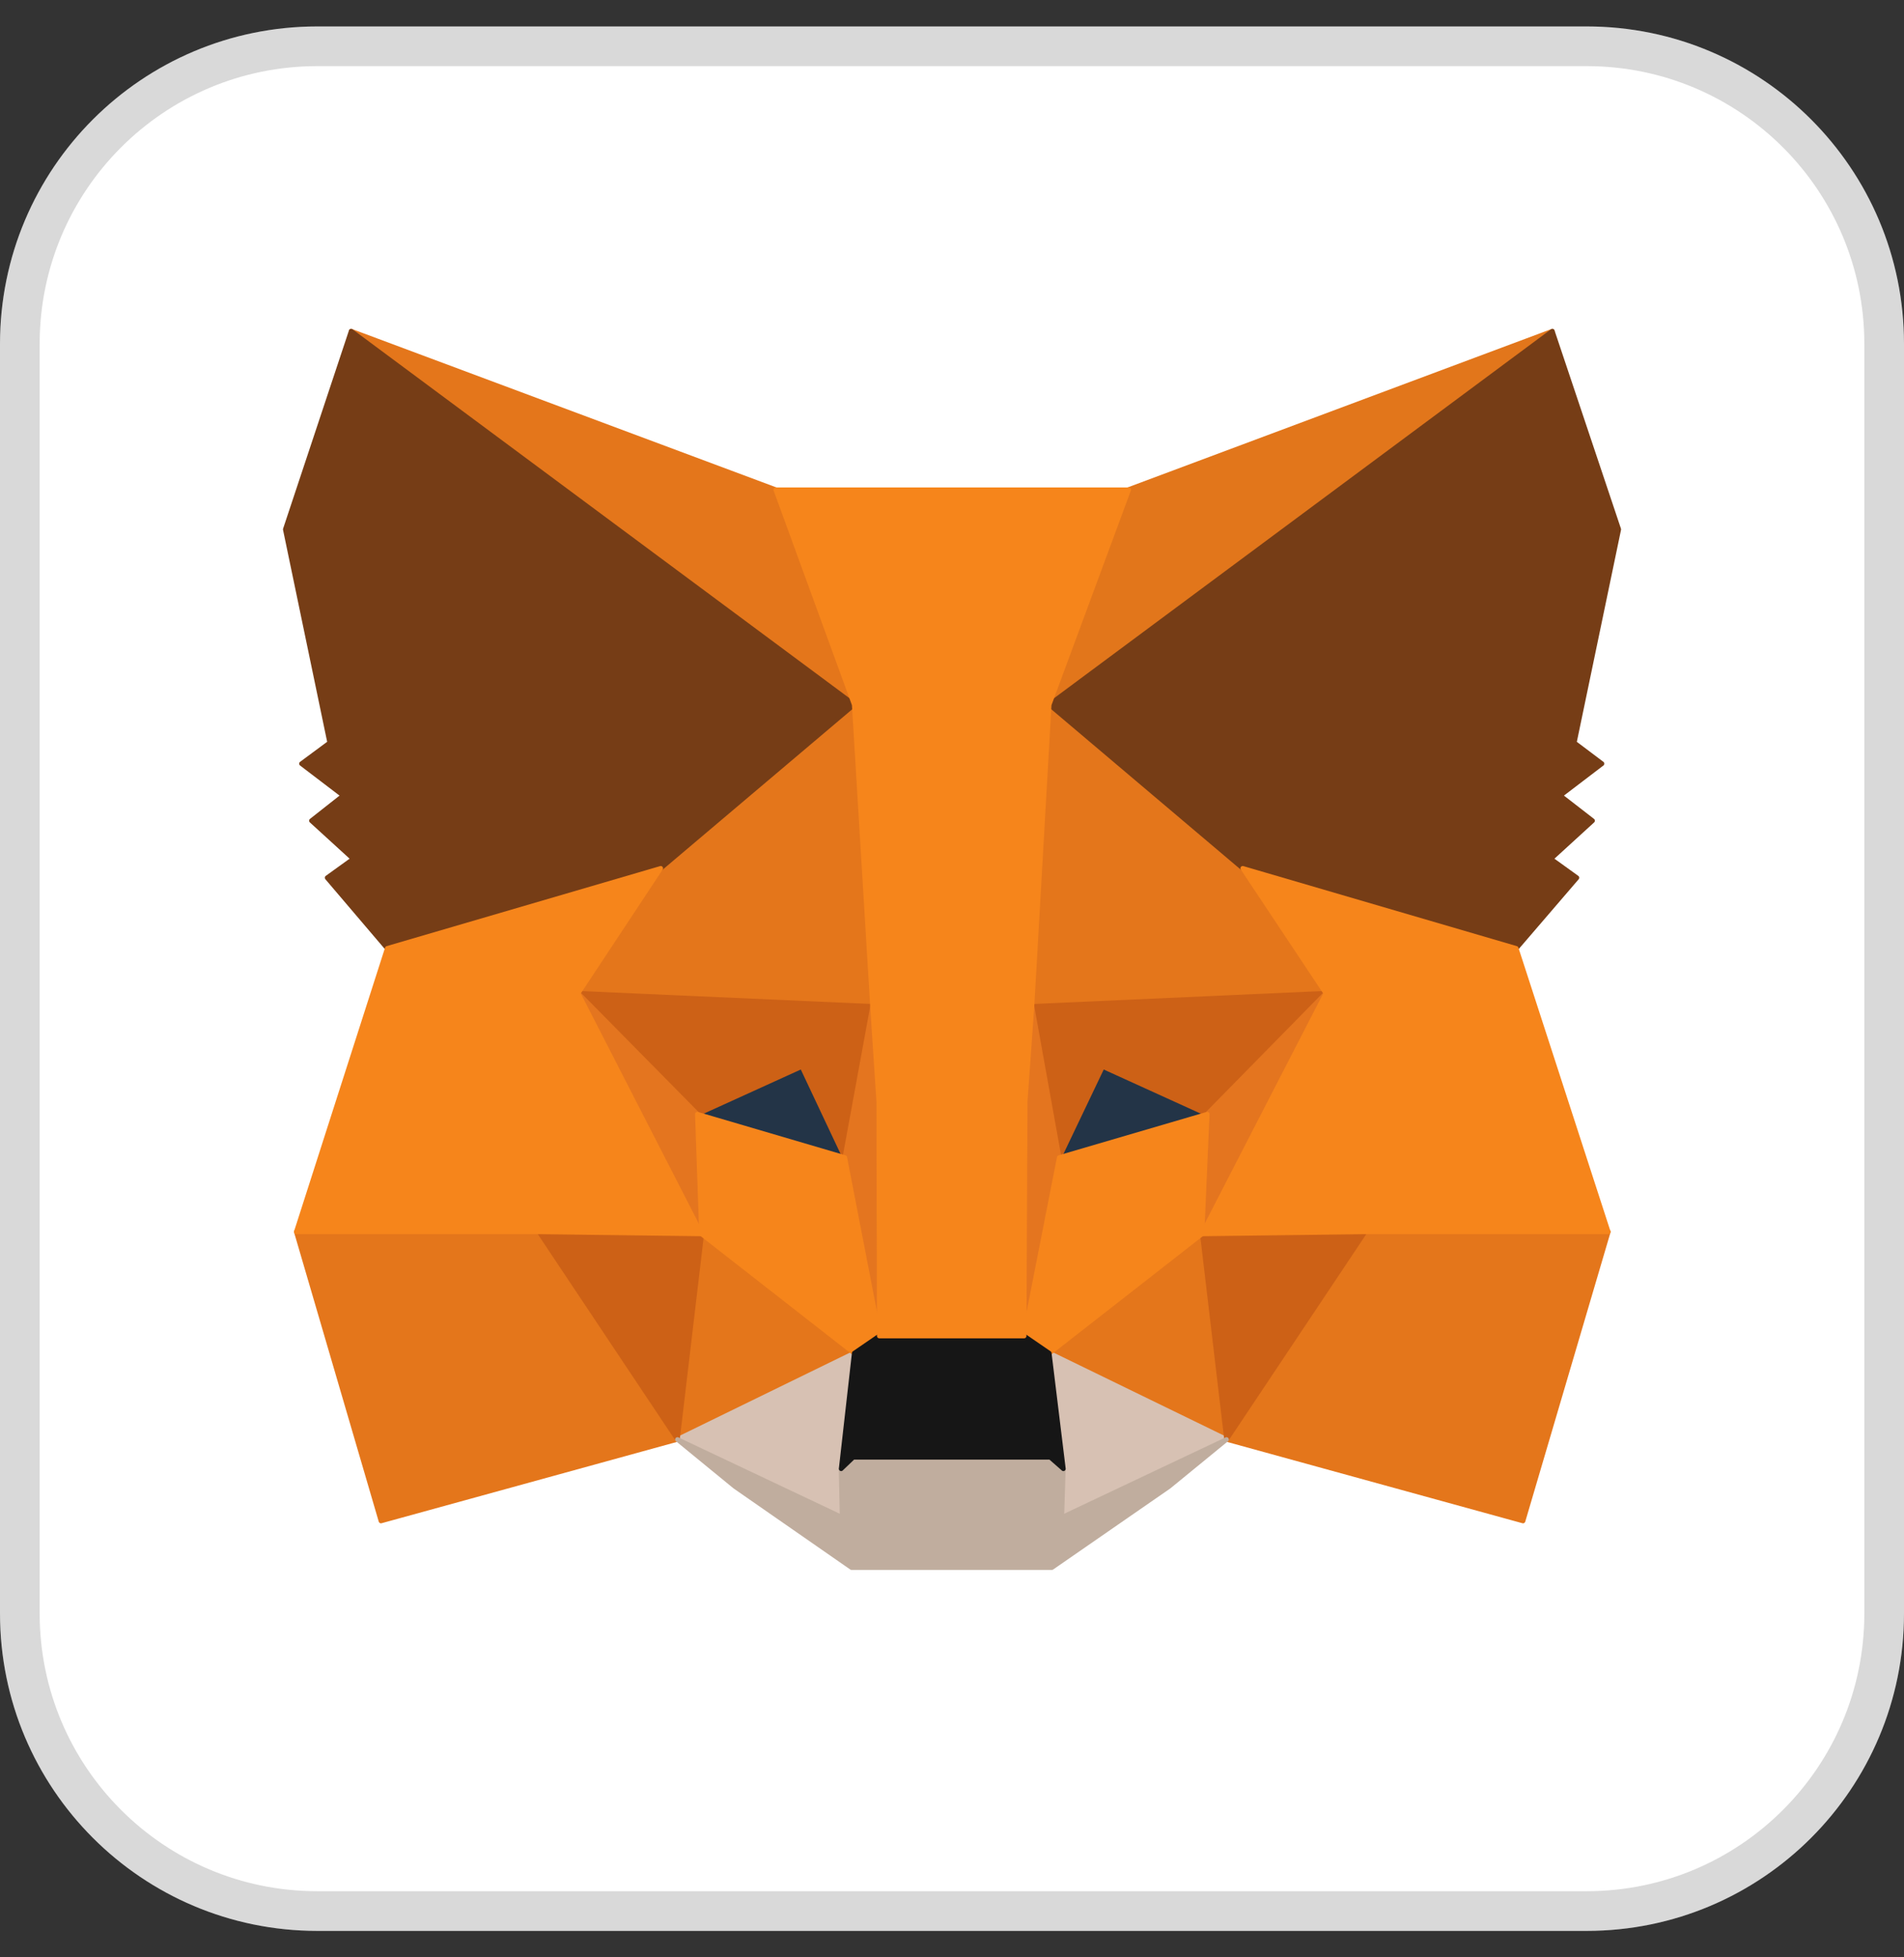
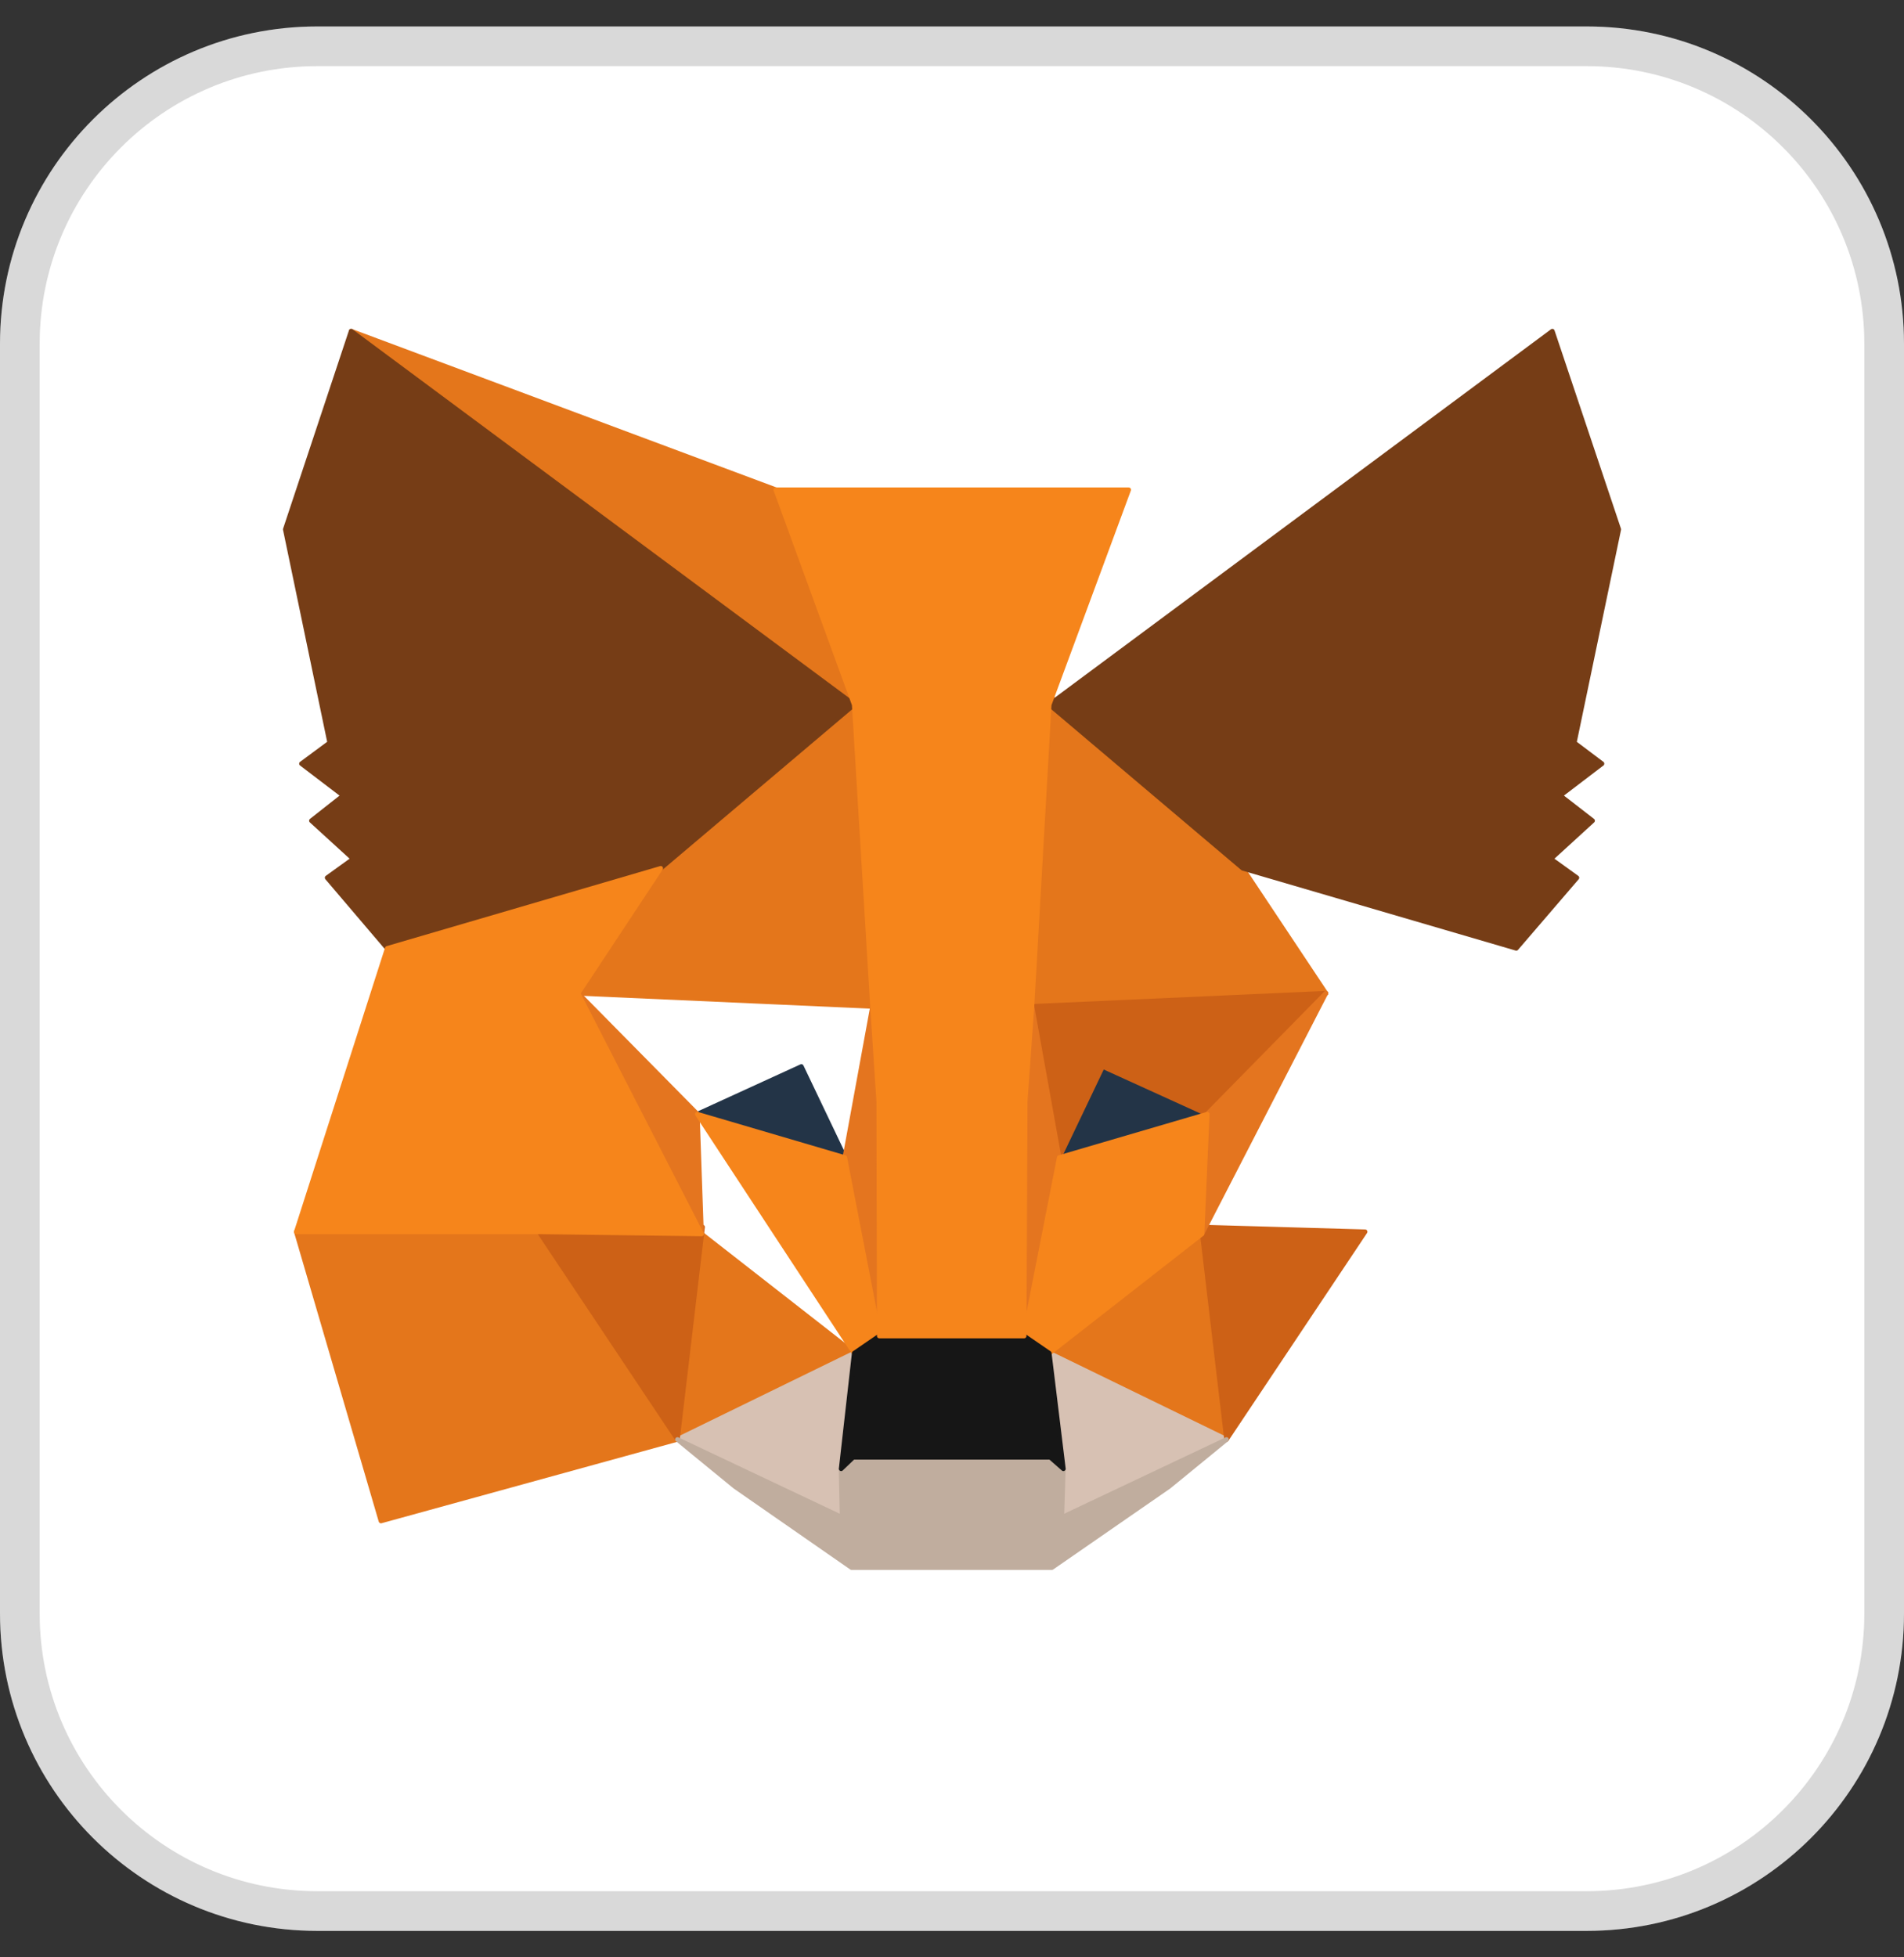
<svg xmlns="http://www.w3.org/2000/svg" width="36" height="37" viewBox="0 0 36 37" fill="none">
  <rect x="0" y="0" width="36" height="37" fill="#333333" stroke="none" />
  <path d="M0 6.5C0 3.186 2.686 0.5 6 0.5H30C33.314 0.5 36 3.186 36 6.5V30.5C36 33.814 33.314 36.5 30 36.5H6C2.686 36.5 0 33.814 0 30.5V6.5Z" fill="white" />
  <path d="M0.375 6.5C0.375 3.393 2.893 0.875 6 0.875H30C33.107 0.875 35.625 3.393 35.625 6.5V30.5C35.625 33.607 33.107 36.125 30 36.125H6C2.893 36.125 0.375 33.607 0.375 30.5V6.5Z" stroke="black" stroke-opacity="0.15" stroke-width="0.75" />
-   <path d="M29.351 6.26L19.513 13.566L21.332 9.256L29.351 6.26Z" fill="#E2761B" stroke="#E2761B" stroke-width="0.087" stroke-linecap="round" stroke-linejoin="round" />
  <path d="M6.64 6.26L16.399 13.636L14.668 9.256L6.64 6.26Z" fill="#E4761B" stroke="#E4761B" stroke-width="0.087" stroke-linecap="round" stroke-linejoin="round" />
-   <path d="M25.811 23.195L23.191 27.209L28.797 28.752L30.409 23.284L25.811 23.195Z" fill="#E4761B" stroke="#E4761B" stroke-width="0.087" stroke-linecap="round" stroke-linejoin="round" />
  <path d="M5.602 23.284L7.203 28.752L12.809 27.209L10.189 23.195L5.602 23.284Z" fill="#E4761B" stroke="#E4761B" stroke-width="0.087" stroke-linecap="round" stroke-linejoin="round" />
  <path d="M12.493 16.414L10.931 18.777L16.497 19.025L16.299 13.043L12.493 16.414Z" fill="#E4761B" stroke="#E4761B" stroke-width="0.087" stroke-linecap="round" stroke-linejoin="round" />
  <path d="M23.498 16.415L19.642 12.975L19.513 19.026L25.07 18.778L23.498 16.415Z" fill="#E4761B" stroke="#E4761B" stroke-width="0.087" stroke-linecap="round" stroke-linejoin="round" />
  <path d="M12.809 27.21L16.151 25.578L13.263 23.324L12.809 27.21Z" fill="#E4761B" stroke="#E4761B" stroke-width="0.087" stroke-linecap="round" stroke-linejoin="round" />
  <path d="M19.84 25.578L23.191 27.21L22.727 23.324L19.84 25.578Z" fill="#E4761B" stroke="#E4761B" stroke-width="0.087" stroke-linecap="round" stroke-linejoin="round" />
  <path d="M23.191 27.209L19.84 25.578L20.107 27.763L20.077 28.683L23.191 27.209Z" fill="#D7C1B3" stroke="#D7C1B3" stroke-width="0.087" stroke-linecap="round" stroke-linejoin="round" />
  <path d="M12.809 27.209L15.923 28.683L15.903 27.763L16.151 25.578L12.809 27.209Z" fill="#D7C1B3" stroke="#D7C1B3" stroke-width="0.087" stroke-linecap="round" stroke-linejoin="round" />
  <path d="M15.973 21.88L13.185 21.06L15.152 20.16L15.973 21.88Z" fill="#233447" stroke="#233447" stroke-width="0.087" stroke-linecap="round" stroke-linejoin="round" />
  <path d="M20.017 21.88L20.838 20.16L22.815 21.06L20.017 21.88Z" fill="#233447" stroke="#233447" stroke-width="0.087" stroke-linecap="round" stroke-linejoin="round" />
  <path d="M12.809 27.209L13.284 23.195L10.19 23.284L12.809 27.209Z" fill="#CD6116" stroke="#CD6116" stroke-width="0.087" stroke-linecap="round" stroke-linejoin="round" />
  <path d="M22.717 23.195L23.191 27.209L25.811 23.284L22.717 23.195Z" fill="#CD6116" stroke="#CD6116" stroke-width="0.087" stroke-linecap="round" stroke-linejoin="round" />
  <path d="M25.07 18.775L19.513 19.023L20.027 21.88L20.848 20.16L22.825 21.059L25.07 18.775Z" fill="#CD6116" stroke="#CD6116" stroke-width="0.087" stroke-linecap="round" stroke-linejoin="round" />
-   <path d="M13.185 21.059L15.162 20.16L15.973 21.88L16.497 19.023L10.931 18.775L13.185 21.059Z" fill="#CD6116" stroke="#CD6116" stroke-width="0.087" stroke-linecap="round" stroke-linejoin="round" />
  <path d="M10.931 18.775L13.264 23.323L13.185 21.059L10.931 18.775Z" fill="#E4751F" stroke="#E4751F" stroke-width="0.087" stroke-linecap="round" stroke-linejoin="round" />
  <path d="M22.825 21.059L22.726 23.323L25.069 18.775L22.825 21.059Z" fill="#E4751F" stroke="#E4751F" stroke-width="0.087" stroke-linecap="round" stroke-linejoin="round" />
  <path d="M16.498 19.023L15.974 21.881L16.627 25.252L16.775 20.813L16.498 19.023Z" fill="#E4751F" stroke="#E4751F" stroke-width="0.087" stroke-linecap="round" stroke-linejoin="round" />
  <path d="M19.512 19.023L19.245 20.803L19.364 25.252L20.026 21.881L19.512 19.023Z" fill="#E4751F" stroke="#E4751F" stroke-width="0.087" stroke-linecap="round" stroke-linejoin="round" />
  <path d="M20.028 21.881L19.365 25.253L19.84 25.579L22.727 23.325L22.826 21.061L20.028 21.881Z" fill="#F6851B" stroke="#F6851B" stroke-width="0.087" stroke-linecap="round" stroke-linejoin="round" />
-   <path d="M13.185 21.061L13.264 23.325L16.151 25.579L16.626 25.253L15.973 21.881L13.185 21.061Z" fill="#F6851B" stroke="#F6851B" stroke-width="0.087" stroke-linecap="round" stroke-linejoin="round" />
+   <path d="M13.185 21.061L16.151 25.579L16.626 25.253L15.973 21.881L13.185 21.061Z" fill="#F6851B" stroke="#F6851B" stroke-width="0.087" stroke-linecap="round" stroke-linejoin="round" />
  <path d="M20.076 28.684L20.105 27.765L19.858 27.547H16.131L15.903 27.765L15.923 28.684L12.809 27.211L13.896 28.101L16.101 29.633H19.888L22.102 28.101L23.19 27.211L20.076 28.684Z" fill="#C0AD9E" stroke="#C0AD9E" stroke-width="0.087" stroke-linecap="round" stroke-linejoin="round" />
  <path d="M19.839 25.58L19.364 25.254H16.626L16.151 25.58L15.904 27.765L16.131 27.548H19.859L20.106 27.765L19.839 25.58Z" fill="#161616" stroke="#161616" stroke-width="0.087" stroke-linecap="round" stroke-linejoin="round" />
  <path d="M29.766 14.041L30.607 10.007L29.351 6.26L19.84 13.319L23.498 16.414L28.669 17.927L29.816 16.592L29.322 16.236L30.112 15.514L29.499 15.039L30.29 14.436L29.766 14.041Z" fill="#763D16" stroke="#763D16" stroke-width="0.087" stroke-linecap="round" stroke-linejoin="round" />
  <path d="M5.394 10.007L6.234 14.041L5.7 14.436L6.491 15.039L5.888 15.514L6.679 16.236L6.185 16.592L7.322 17.927L12.492 16.414L16.151 13.319L6.639 6.26L5.394 10.007Z" fill="#763D16" stroke="#763D16" stroke-width="0.087" stroke-linecap="round" stroke-linejoin="round" />
-   <path d="M28.668 17.927L23.497 16.414L25.069 18.777L22.726 23.325L25.81 23.286H30.408L28.668 17.927Z" fill="#F6851B" stroke="#F6851B" stroke-width="0.087" stroke-linecap="round" stroke-linejoin="round" />
  <path d="M12.493 16.414L7.322 17.927L5.602 23.286H10.189L13.264 23.325L10.931 18.777L12.493 16.414Z" fill="#F6851B" stroke="#F6851B" stroke-width="0.087" stroke-linecap="round" stroke-linejoin="round" />
  <path d="M19.512 19.026L19.838 13.321L21.341 9.258H14.668L16.151 13.321L16.497 19.026L16.615 20.826L16.625 25.255H19.364L19.384 20.826L19.512 19.026Z" fill="#F6851B" stroke="#F6851B" stroke-width="0.087" stroke-linecap="round" stroke-linejoin="round" />
</svg>